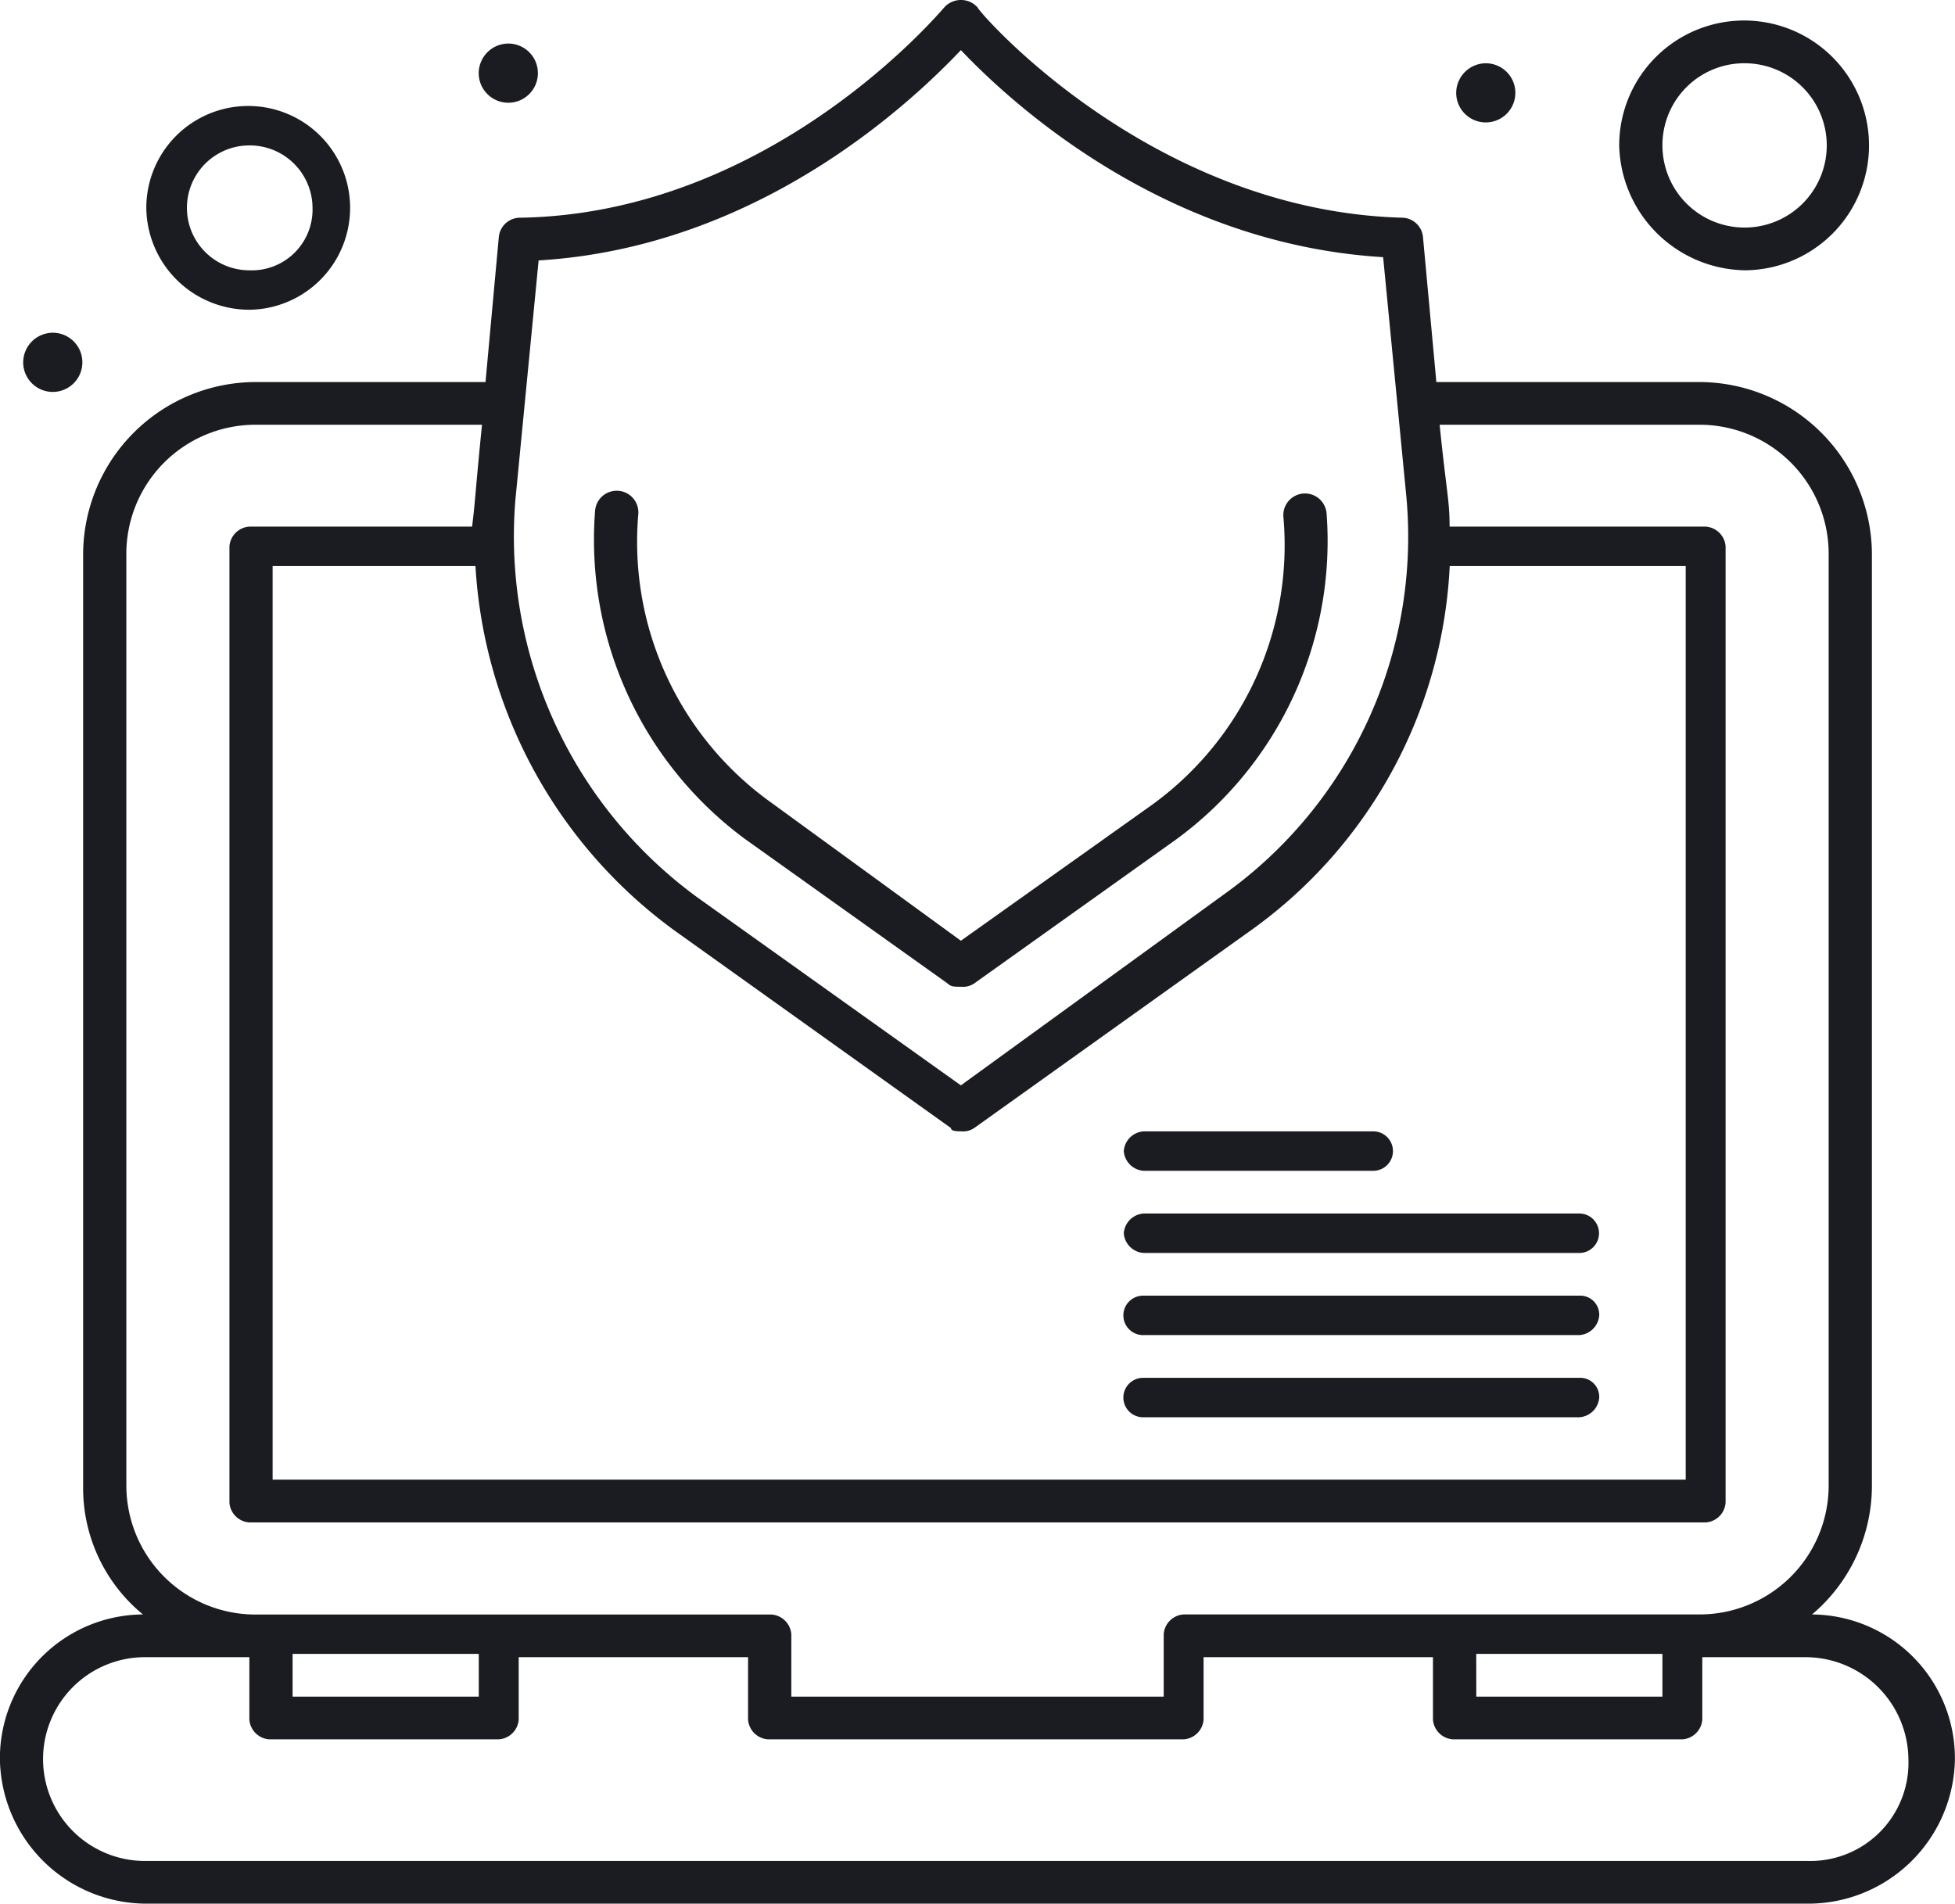
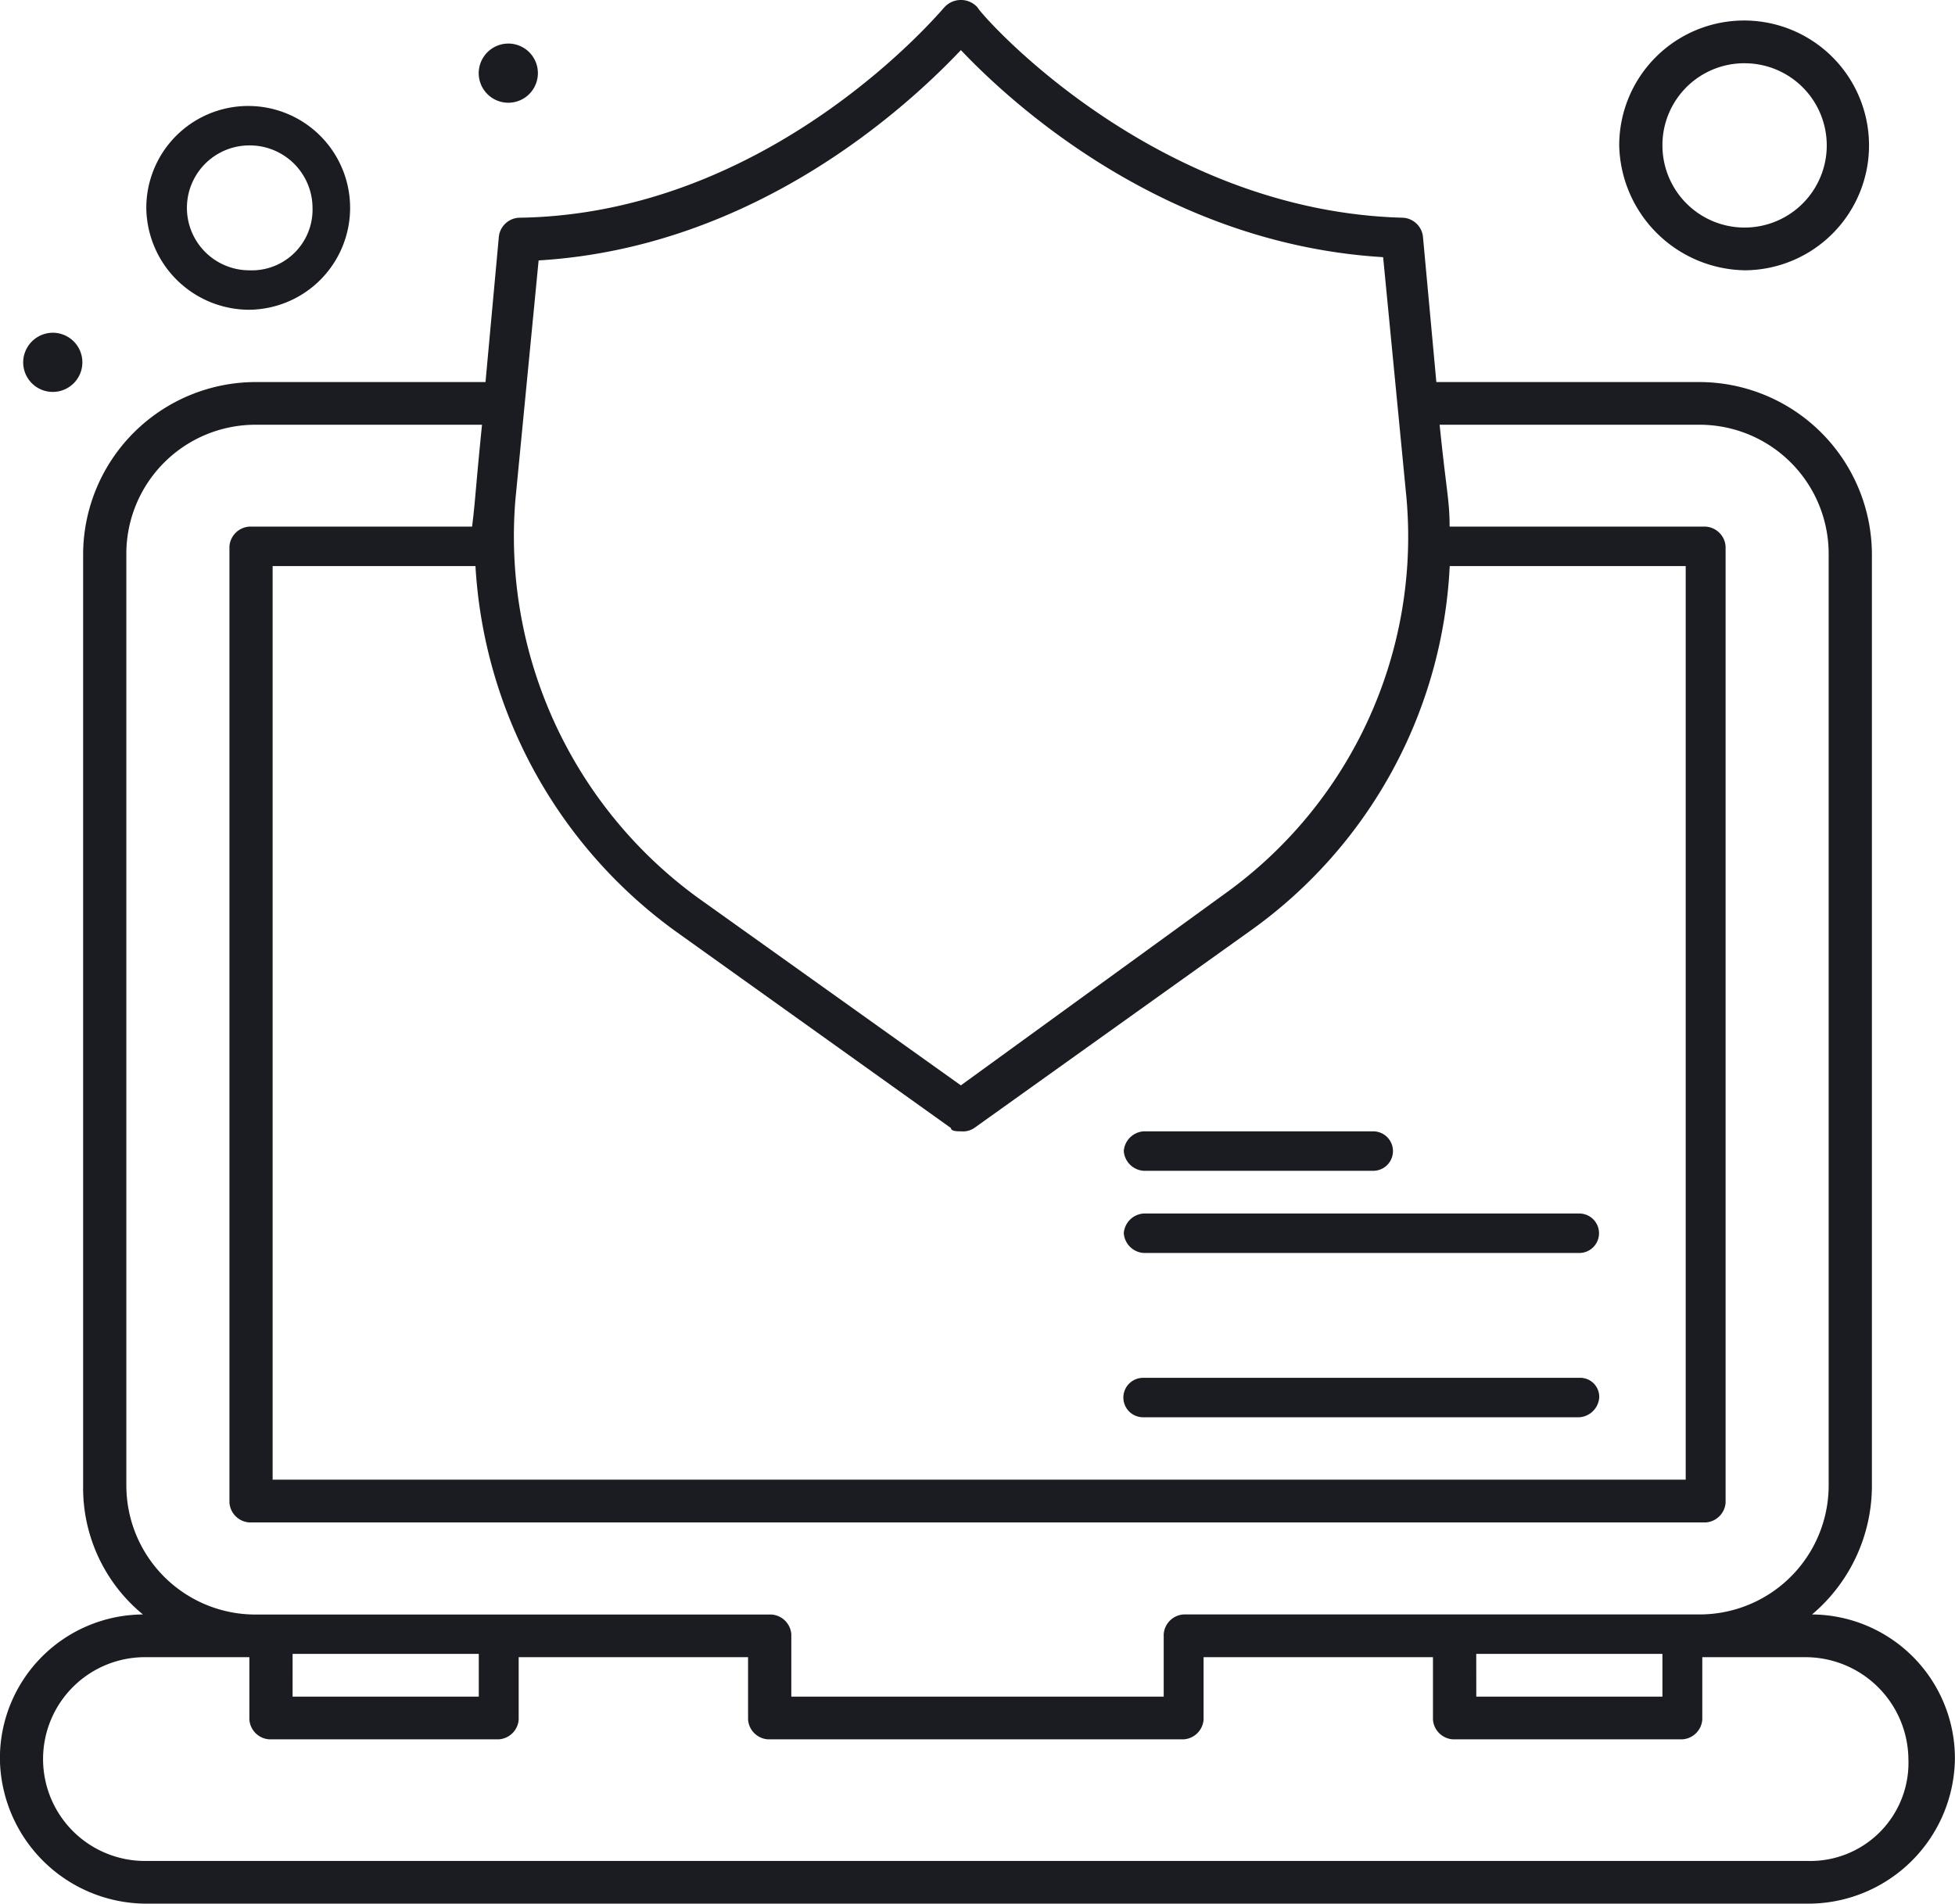
<svg xmlns="http://www.w3.org/2000/svg" id="Grupo_328" data-name="Grupo 328" width="110.719" height="107.821" viewBox="0 0 110.719 107.821">
  <g id="Grupo_327" data-name="Grupo 327" transform="translate(0 0)">
    <g id="Grupo_326" data-name="Grupo 326">
      <g id="Grupo_325" data-name="Grupo 325">
        <g id="_246_Computer_Online_Safety_Security" data-name="246, Computer, Online, Safety, Security">
          <g id="Grupo_324" data-name="Grupo 324">
            <g id="Grupo_323" data-name="Grupo 323">
              <g id="Grupo_322" data-name="Grupo 322">
-                 <path id="Trazado_368" data-name="Trazado 368" d="M904.066,2646.889a1.675,1.675,0,1,1-1.7,1.674A1.685,1.685,0,0,1,904.066,2646.889Z" transform="translate(-819.896 -2643.305)" fill="#1a1c21" />
                <path id="Trazado_369" data-name="Trazado 369" d="M864.679,2646.094a1.676,1.676,0,1,1-1.7,1.675A1.683,1.683,0,0,1,864.679,2646.094Z" transform="translate(-835.868 -2643.627)" fill="#1a1c21" />
                <path id="Trazado_370" data-name="Trazado 370" d="M846.325,2657.748a1.676,1.676,0,1,1-1.7,1.674A1.685,1.685,0,0,1,846.325,2657.748Z" transform="translate(-843.312 -2638.902)" fill="#1a1c21" />
                <path id="Trazado_371" data-name="Trazado 371" d="M946.315,2735.78a9.552,9.552,0,0,0,3.39-7.26v-52.862a9.788,9.788,0,0,0-9.792-9.68H925.038l-.755-8.191a1.207,1.207,0,0,0-1.129-1.116c-14.311-.373-24.1-11.726-24.1-11.913a1.264,1.264,0,0,0-1.883,0c-.188.187-9.791,11.726-24.1,11.913a1.209,1.209,0,0,0-1.131,1.116l-.752,8.191H858.19a9.788,9.788,0,0,0-9.79,9.68v52.862a9.26,9.26,0,0,0,3.387,7.26,8.149,8.149,0,0,0-8.1,8.19,8.312,8.312,0,0,0,8.286,8.19h94.147a8.311,8.311,0,0,0,8.286-8.19A8.149,8.149,0,0,0,946.315,2735.78ZM939.16,2676.4v51.747H859.132V2676.4h11.487a27.505,27.505,0,0,0,11.3,20.662l15.628,11.168c0,.186.377.186.565.186a1.148,1.148,0,0,0,.753-.186l15.63-11.168a26.939,26.939,0,0,0,11.3-20.662Zm-41.05-29.224c2.824,2.979,11.487,10.982,23.914,11.728l1.317,13.587a24.876,24.876,0,0,1-10.356,22.522l-14.875,10.8L883.234,2695.2a25.317,25.317,0,0,1-10.356-22.524l1.318-13.587C886.624,2658.345,895.286,2650.156,898.11,2647.178Zm-47.263,81.343v-52.862a7.313,7.313,0,0,1,7.343-7.261h12.8c-.375,3.723-.375,4.281-.562,5.77H857.815a1.208,1.208,0,0,0-1.129,1.119v54.165a1.208,1.208,0,0,0,1.129,1.118h82.474a1.209,1.209,0,0,0,1.13-1.118v-54.165a1.209,1.209,0,0,0-1.13-1.119h-14.5c0-1.489-.188-2.047-.565-5.77h14.688a7.312,7.312,0,0,1,7.344,7.261v52.862a7.311,7.311,0,0,1-7.344,7.26H910.726a1.207,1.207,0,0,0-1.129,1.116v3.538h-21.09V2736.9a1.208,1.208,0,0,0-1.13-1.116H858.19A7.309,7.309,0,0,1,850.848,2728.521Zm76.45,9.495h10.544v2.419H927.3Zm-67.034,0h10.544v2.419H860.263Zm85.862,11.727H851.978a5.771,5.771,0,1,1,0-11.541h5.837v3.537a1.208,1.208,0,0,0,1.13,1.116h12.991a1.208,1.208,0,0,0,1.131-1.116V2738.2h12.991v3.537a1.208,1.208,0,0,0,1.13,1.116h23.537a1.208,1.208,0,0,0,1.13-1.116V2738.2h12.991v3.537a1.209,1.209,0,0,0,1.131,1.116h12.991a1.209,1.209,0,0,0,1.131-1.116V2738.2h5.836a5.833,5.833,0,0,1,5.837,5.77A5.559,5.559,0,0,1,946.125,2749.742Z" transform="translate(-843.692 -2644.339)" fill="#1a1c21" />
-                 <path id="Trazado_372" data-name="Trazado 372" d="M876.166,2683.835l11.485,8.191c.188.186.378.186.753.186a1.147,1.147,0,0,0,.753-.186l11.486-8.191a20.943,20.943,0,0,0,8.473-18.427,1.227,1.227,0,0,0-2.447.186,18.149,18.149,0,0,1-7.532,16.38l-10.733,7.632-10.733-7.818a18.15,18.15,0,0,1-7.532-16.38,1.228,1.228,0,0,0-2.448-.187A21.07,21.07,0,0,0,876.166,2683.835Z" transform="translate(-833.986 -2636.324)" fill="#1a1c21" />
                <path id="Trazado_373" data-name="Trazado 373" d="M888.973,2691.045a1.208,1.208,0,0,0,1.13,1.119H903.1a1.117,1.117,0,1,0,0-2.235H890.1A1.208,1.208,0,0,0,888.973,2691.045Z" transform="translate(-825.329 -2625.851)" fill="#1a1c21" />
                <path id="Trazado_374" data-name="Trazado 374" d="M888.973,2694.356a1.208,1.208,0,0,0,1.13,1.119H914.77a1.117,1.117,0,1,0,0-2.235H890.1A1.208,1.208,0,0,0,888.973,2694.356Z" transform="translate(-825.329 -2624.508)" fill="#1a1c21" />
-                 <path id="Trazado_375" data-name="Trazado 375" d="M914.77,2696.551H890.1a1.117,1.117,0,1,0,0,2.233H914.77a1.207,1.207,0,0,0,1.129-1.117A1.077,1.077,0,0,0,914.77,2696.551Z" transform="translate(-825.329 -2623.166)" fill="#1a1c21" />
                <path id="Trazado_376" data-name="Trazado 376" d="M914.77,2699.862H890.1a1.117,1.117,0,1,0,0,2.233H914.77a1.207,1.207,0,0,0,1.129-1.117A1.077,1.077,0,0,0,914.77,2699.862Z" transform="translate(-825.329 -2621.823)" fill="#1a1c21" />
                <path id="Trazado_377" data-name="Trazado 377" d="M916.089,2659.313a7.074,7.074,0,1,0-7.154-7.074A7.236,7.236,0,0,0,916.089,2659.313Zm0-11.726a4.653,4.653,0,1,1-4.706,4.652A4.635,4.635,0,0,1,916.089,2647.587Z" transform="translate(-817.233 -2644.004)" fill="#1a1c21" />
                <path id="Trazado_378" data-name="Trazado 378" d="M855.424,2660.151a5.771,5.771,0,1,0-5.837-5.77A5.835,5.835,0,0,0,855.424,2660.151Zm0-9.308a3.555,3.555,0,0,1,3.577,3.538,3.442,3.442,0,0,1-3.577,3.536,3.537,3.537,0,1,1,0-7.074Z" transform="translate(-841.301 -2642.607)" fill="#1a1c21" />
              </g>
            </g>
          </g>
        </g>
      </g>
    </g>
  </g>
</svg>